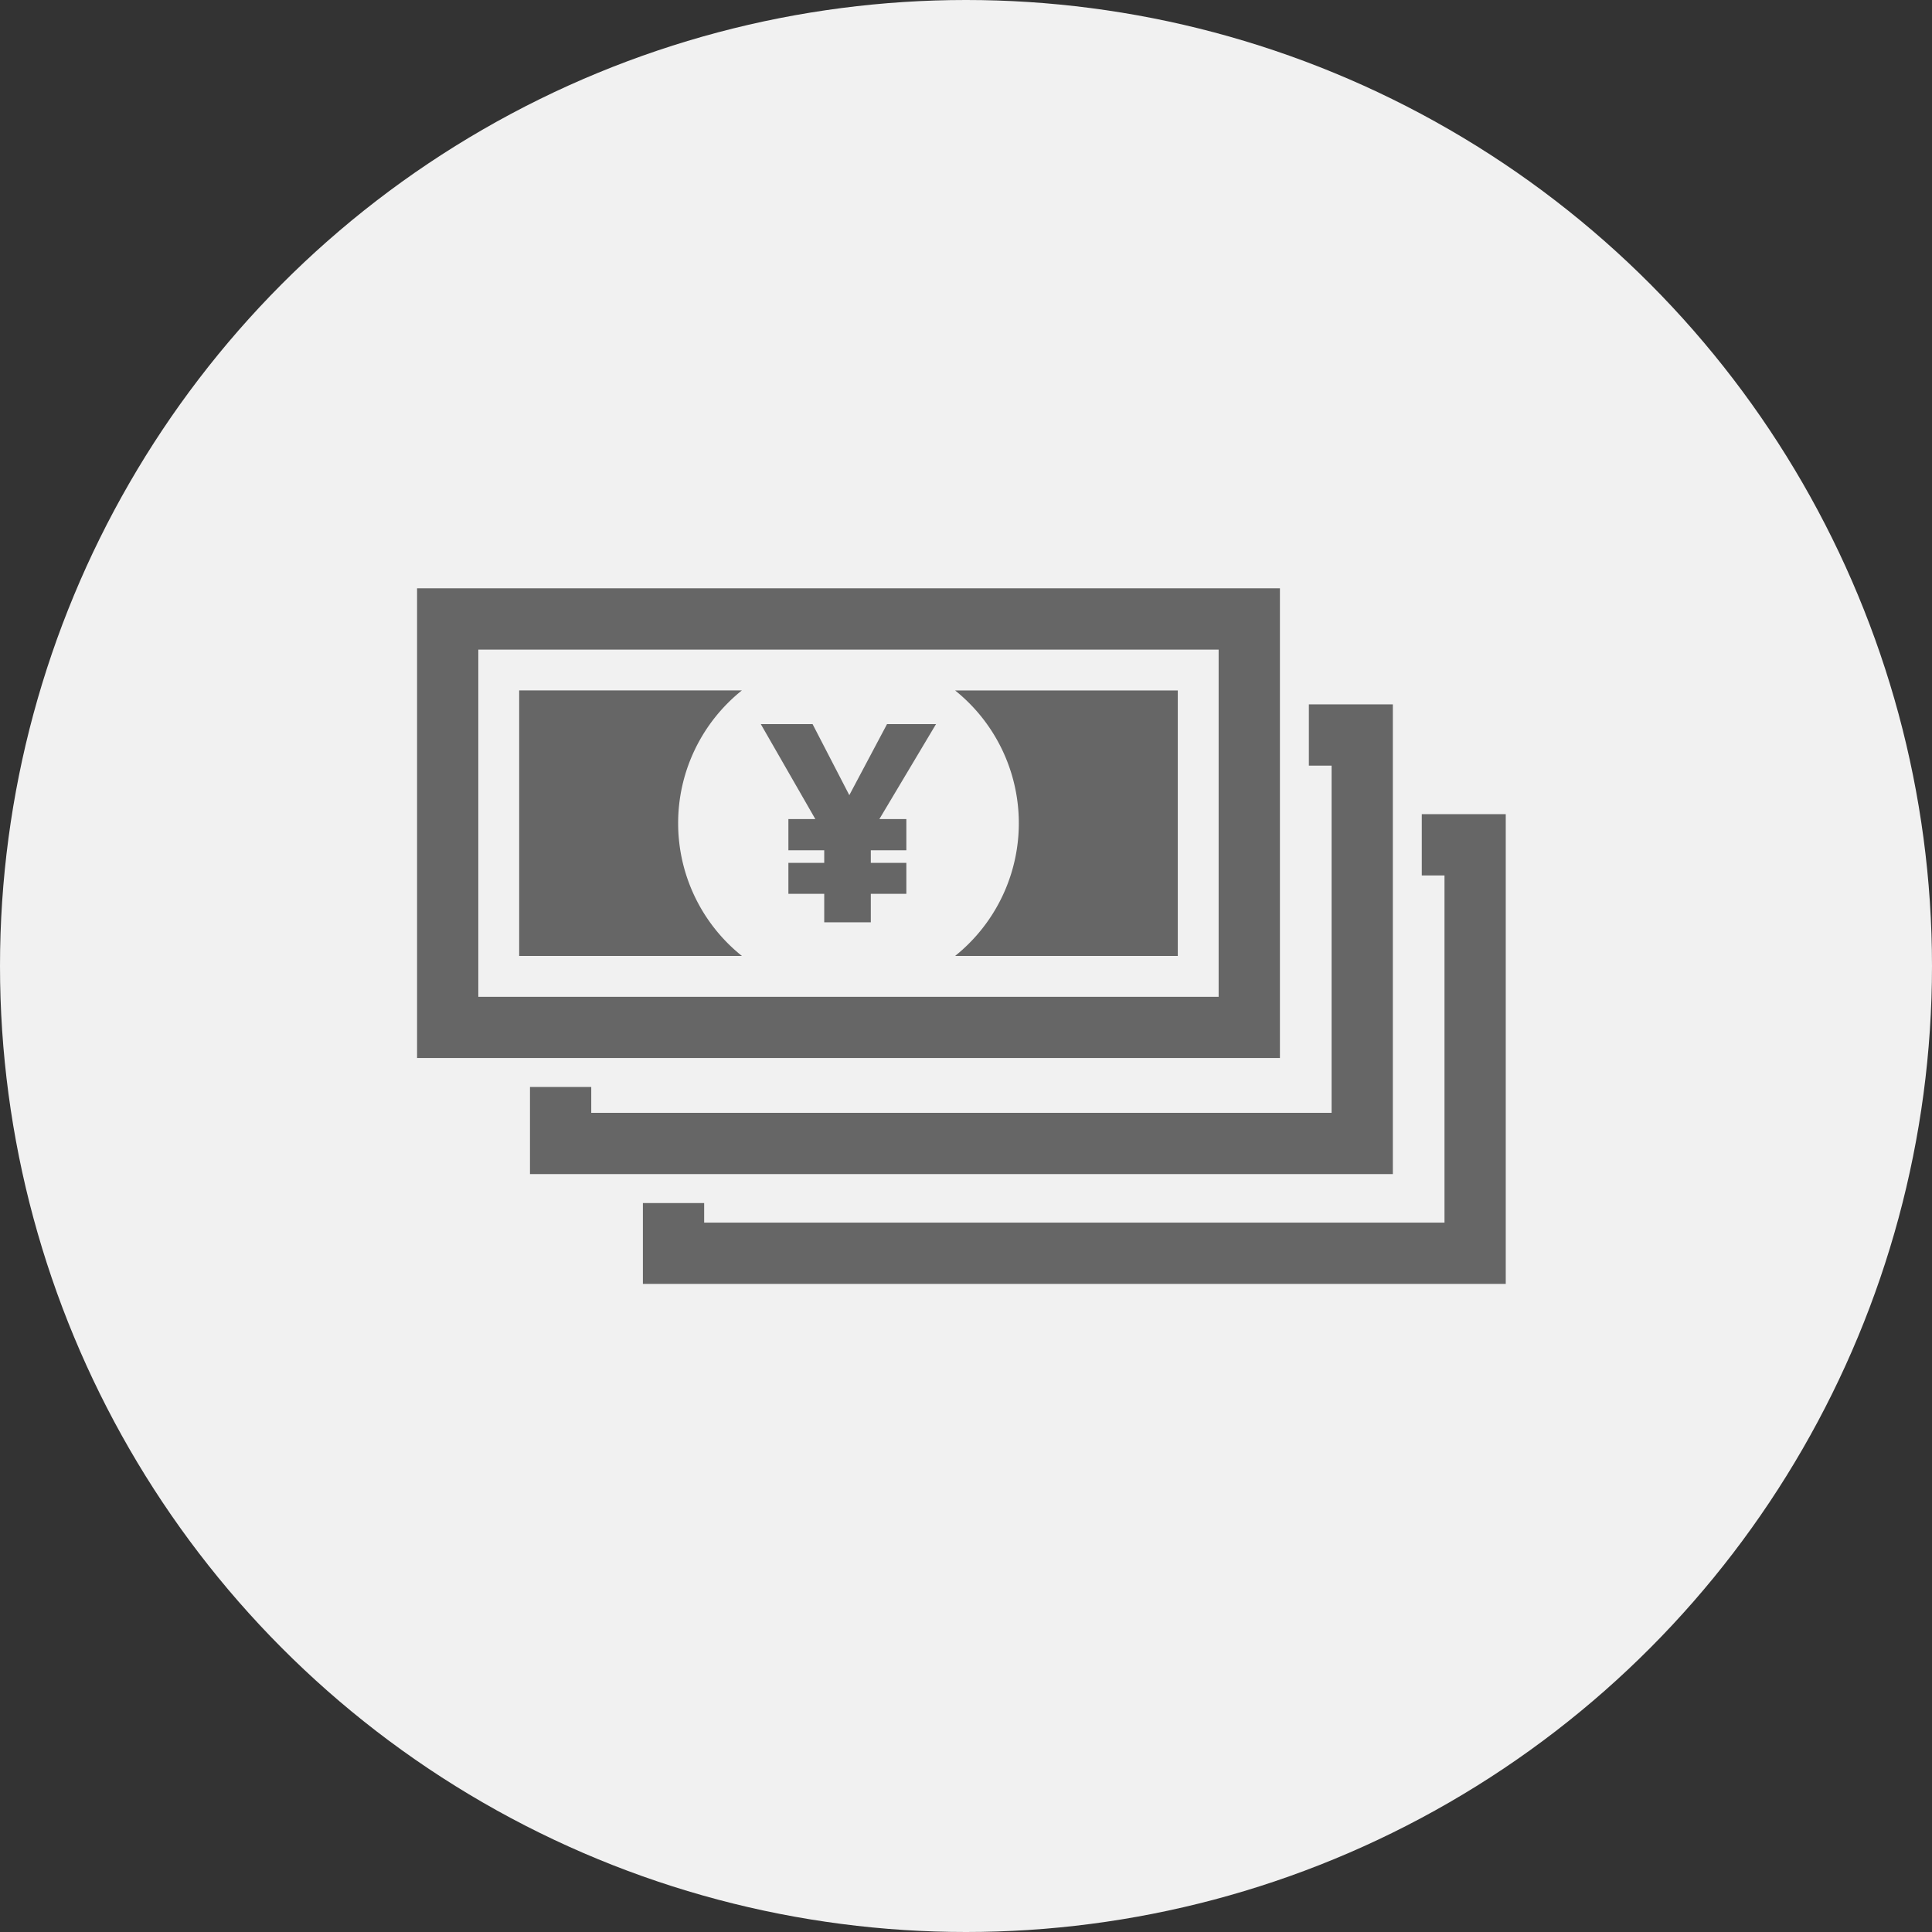
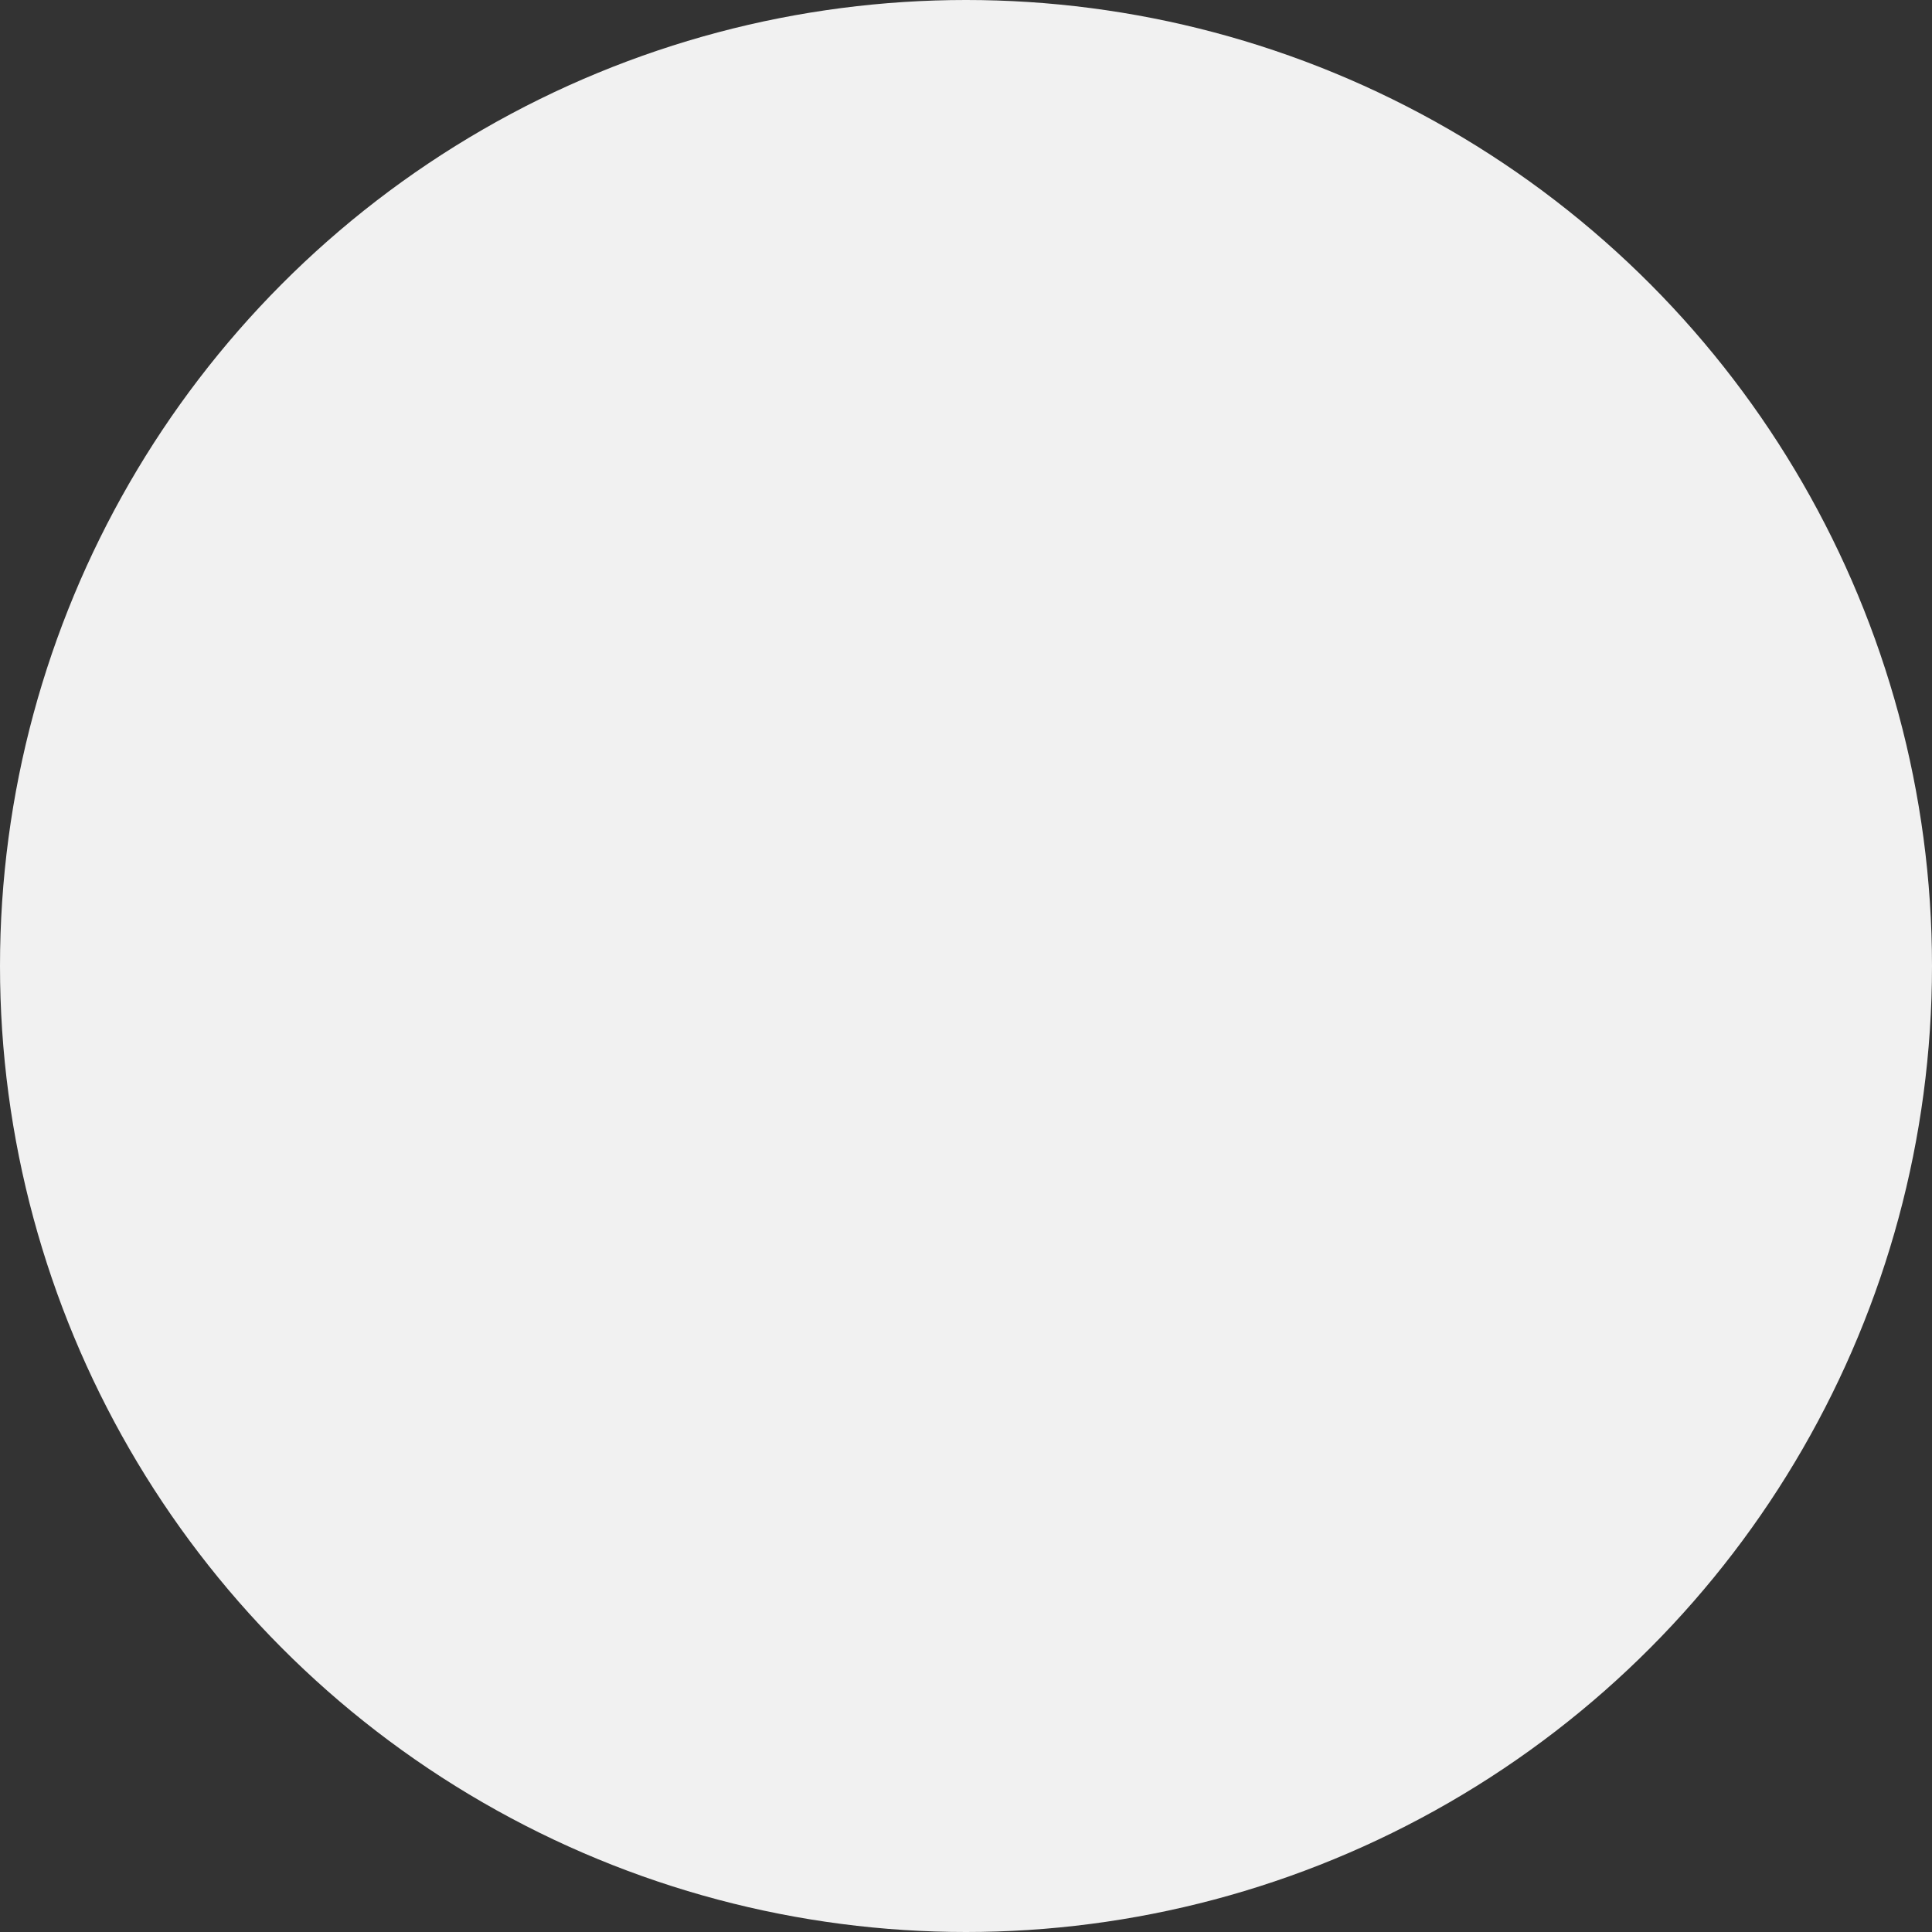
<svg xmlns="http://www.w3.org/2000/svg" width="169" height="169" viewBox="0 0 169 169">
  <rect x="0" y="0" width="169" height="169" fill="#333333" stroke="none" />
  <defs>
    <clipPath id="clip-path">
-       <rect id="長方形_1309" data-name="長方形 1309" width="132.542" height="132.542" fill="#666" />
-     </clipPath>
+       </clipPath>
  </defs>
  <g id="グループ_2442" data-name="グループ 2442" transform="translate(-234.5 -4283)">
    <circle id="_128460" data-name="128460" cx="84.5" cy="84.5" r="84.5" transform="translate(234.5 4283)" fill="#f1f1f1" />
    <g id="グループ_2351" data-name="グループ 2351" transform="translate(252.729 4301.229)">
      <g id="グループ_2350" data-name="グループ 2350" clip-path="url(#clip-path)">
        <path id="パス_29" data-name="パス 29" d="M141.817,210.01a14.864,14.864,0,0,1,5.575-11.612H127.911v23.224h19.481a14.864,14.864,0,0,1-5.575-11.612" transform="translate(-100.726 -156.232)" fill="#666" />
-         <path id="パス_30" data-name="パス 30" d="M307.327,221.622h19.481V198.4H307.327a14.881,14.881,0,0,1,0,23.224" transform="translate(-242.01 -156.232)" fill="#666" />
-         <path id="パス_31" data-name="パス 31" d="M229.8,220.554v2.733h3.135v1.1H229.8v2.706h3.135v2.492h4.074v-2.492h3.109v-2.706h-3.109v-1.1h3.109v-2.733h-2.359l4.956-8.307h-4.286l-3.3,6.217-3.215-6.217h-4.529l4.77,8.307Z" transform="translate(-179.065 -167.137)" fill="#666" />
+         <path id="パス_30" data-name="パス 30" d="M307.327,221.622h19.481V198.4a14.881,14.881,0,0,1,0,23.224" transform="translate(-242.01 -156.232)" fill="#666" />
        <path id="パス_32" data-name="パス 32" d="M246.964,249.318v5.36h1.987v30.37H184.191v-1.711h-5.359v7.071H254.31V249.318Z" transform="translate(-140.824 -196.329)" fill="#666" />
-         <path id="パス_33" data-name="パス 33" d="M207.836,204.139h-7.346v5.36h1.987v30.37H137.717v-2.262h-5.359v7.621h75.478Z" transform="translate(-104.227 -160.753)" fill="#666" />
        <path id="パス_34" data-name="パス 34" d="M161.361,156.37H85.883v41.088h75.478ZM156,192.1H91.242v-30.37H156Z" transform="translate(-67.63 -123.136)" fill="#666" />
      </g>
    </g>
  </g>
</svg>